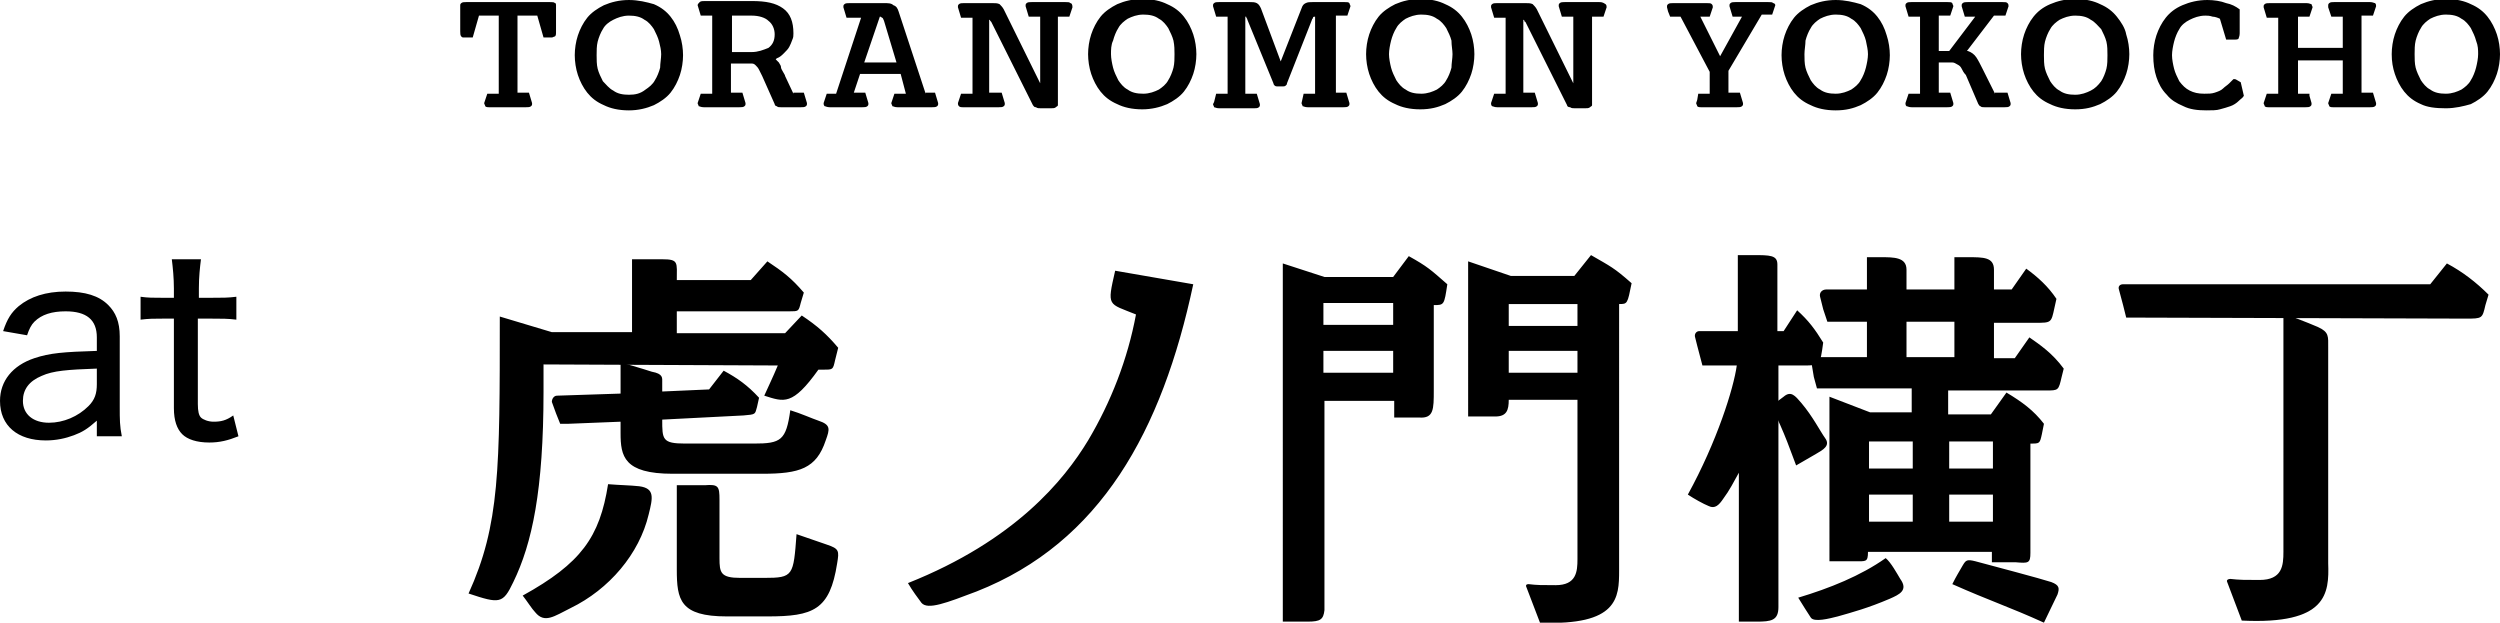
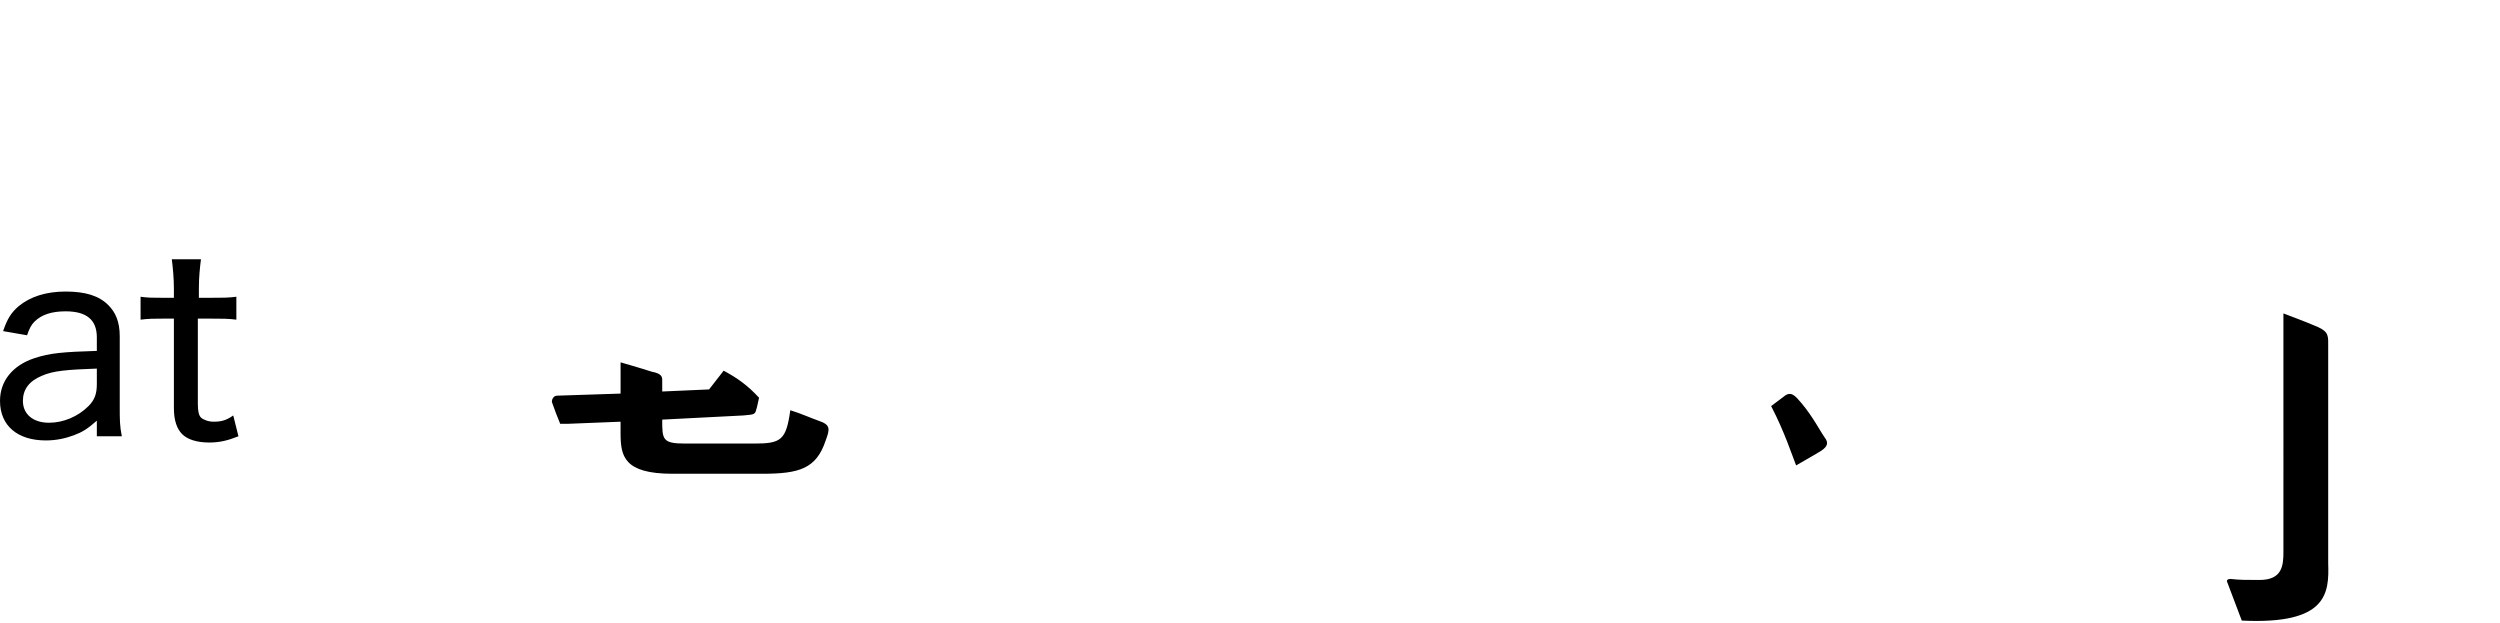
<svg xmlns="http://www.w3.org/2000/svg" viewBox="0 0 240.1 59.8">
-   <path d="M63.5 5.2c0 .4-.1.9-.1 1.3-.1.4-.3.9-.5 1.2-.2.4-.6.7-.9.9-.5.4-1 .5-1.6.5s-1.1-.1-1.5-.4c-.4-.2-.7-.6-1-.9-.2-.4-.4-.8-.5-1.2s-.1-.9-.1-1.3 0-.9.1-1.3.3-.9.5-1.2c.2-.4.6-.7 1-.9s.9-.4 1.5-.4 1.1.1 1.5.4c.4.2.7.6.9.9.2.4.4.8.5 1.2s.2.8.2 1.2m.9-3.6c-.4-.5-.9-.9-1.6-1.2-.7-.2-1.5-.4-2.4-.4-.9 0-1.7.2-2.4.5-.6.3-1.2.7-1.6 1.2-.4.5-.7 1.1-.9 1.7s-.3 1.3-.3 1.9.1 1.3.3 1.9.5 1.2.9 1.7.9.9 1.6 1.2c.6.3 1.4.5 2.4.5.9 0 1.7-.2 2.4-.5.6-.3 1.2-.7 1.6-1.2s.7-1.1.9-1.7c.2-.6.3-1.3.3-1.9s-.1-1.3-.3-1.9c-.2-.7-.5-1.3-.9-1.8m48.4 3.6c0 .4 0 .9-.1 1.3s-.3.9-.5 1.2c-.2.4-.6.7-.9.9-.4.2-.9.4-1.5.4s-1.1-.1-1.5-.4c-.4-.2-.7-.6-.9-.9-.2-.4-.4-.8-.5-1.2s-.2-.9-.2-1.3 0-.9.2-1.3c.1-.4.3-.9.5-1.2.2-.4.6-.7.9-.9.4-.2.9-.4 1.5-.4s1.1.1 1.5.4c.4.2.7.6.9.9.2.4.4.8.5 1.2.1.5.1.9.1 1.3m.9-3.6c-.4-.5-.9-.9-1.6-1.2-.6-.3-1.4-.5-2.4-.5-.9 0-1.7.2-2.4.5-.6.3-1.2.7-1.6 1.2s-.7 1.1-.9 1.7c-.2.6-.3 1.3-.3 1.9s.1 1.3.3 1.9c.2.6.5 1.2.9 1.7s.9.9 1.6 1.2c.6.3 1.4.5 2.4.5.9 0 1.7-.2 2.4-.5.6-.3 1.2-.7 1.6-1.2s.7-1.1.9-1.7c.2-.6.3-1.3.3-1.9s-.1-1.3-.3-1.9c-.2-.6-.5-1.2-.9-1.7m25.8 3.6c0 .4-.1.9-.1 1.3-.1.4-.3.9-.5 1.2-.2.4-.6.7-.9.9-.4.2-.9.4-1.5.4s-1.1-.1-1.5-.4c-.4-.2-.7-.6-.9-.9-.2-.4-.4-.8-.5-1.2s-.2-.9-.2-1.3.1-.9.2-1.3.3-.9.5-1.2c.2-.4.6-.7.9-.9.4-.2.9-.4 1.5-.4s1.1.1 1.5.4c.4.2.7.6.9.9.2.4.4.8.5 1.2 0 .5.1.9.1 1.3m.9-3.6c-.4-.5-.9-.9-1.6-1.2-.6-.3-1.4-.5-2.4-.5-.9 0-1.7.2-2.4.5-.6.3-1.2.7-1.6 1.2-.4.5-.7 1.1-.9 1.7s-.3 1.3-.3 1.9.1 1.3.3 1.9.5 1.2.9 1.7.9.9 1.6 1.2c.6.3 1.4.5 2.4.5s1.7-.2 2.4-.5c.6-.3 1.2-.7 1.6-1.2.4-.5.7-1.1.9-1.7s.3-1.3.3-1.9-.1-1.3-.3-1.9c-.2-.6-.5-1.2-.9-1.7m39 3.6c0 .4-.1.9-.2 1.3s-.3.9-.5 1.2c-.2.4-.6.7-.9.9-.4.2-.9.4-1.5.4s-1.1-.1-1.5-.4c-.4-.2-.7-.6-.9-.9-.2-.4-.4-.8-.5-1.2s-.1-.9-.1-1.3.1-.9.1-1.3c.1-.4.3-.9.5-1.2.2-.4.6-.7.9-.9.4-.2.9-.4 1.5-.4s1.1.1 1.5.4c.4.2.7.6.9.9.2.4.4.8.5 1.2.1.5.2.9.2 1.3m.9-3.6c-.4-.5-.9-.9-1.6-1.2-.7-.2-1.5-.4-2.4-.4s-1.7.2-2.4.5c-.6.3-1.2.7-1.6 1.2-.4.5-.7 1.1-.9 1.7s-.3 1.3-.3 1.9.1 1.3.3 1.9.5 1.2.9 1.7.9.9 1.6 1.2c.6.3 1.4.5 2.4.5s1.7-.2 2.4-.5c.6-.3 1.2-.7 1.6-1.2.4-.5.7-1.1.9-1.7s.3-1.3.3-1.9-.1-1.3-.3-1.9c-.2-.7-.5-1.3-.9-1.8m20.5 7.1c-.4.2-.9.4-1.5.4s-1.1-.1-1.5-.4c-.4-.2-.7-.6-.9-.9-.2-.4-.4-.8-.5-1.2s-.1-.9-.1-1.3 0-.9.1-1.3.3-.9.5-1.2c.2-.4.6-.7.9-.9.4-.2.9-.4 1.5-.4s1.1.1 1.5.4c.4.2.7.6 1 .9.2.4.4.8.5 1.2s.1.9.1 1.3 0 .9-.1 1.3-.3.9-.5 1.2c-.3.4-.6.7-1 .9m2.5-7.1c-.4-.5-.9-.9-1.6-1.2-.6-.3-1.4-.5-2.4-.5-.9 0-1.7.2-2.4.5s-1.2.7-1.6 1.2c-.4.5-.7 1.1-.9 1.7s-.3 1.3-.3 1.9.1 1.3.3 1.9.5 1.2.9 1.7.9.9 1.6 1.2c.6.3 1.4.5 2.4.5s1.7-.2 2.4-.5c.6-.3 1.2-.7 1.6-1.2.4-.5.7-1.1.9-1.7s.3-1.3.3-1.9-.1-1.3-.3-1.9c-.1-.6-.5-1.2-.9-1.7M238 5.2c0 .4-.1.9-.2 1.3s-.3.9-.5 1.2c-.2.4-.6.7-.9.9-.4.2-.9.4-1.5.4s-1.1-.1-1.5-.4c-.4-.2-.7-.6-.9-.9-.2-.4-.4-.8-.5-1.2s-.1-.9-.1-1.3 0-.9.1-1.3.3-.9.5-1.2c.2-.4.6-.7.9-.9.4-.2.9-.4 1.5-.4s1.1.1 1.5.4c.4.2.7.6.9.9.2.4.4.8.5 1.2.2.5.2.9.2 1.3m1.8-1.9c-.2-.6-.5-1.2-.9-1.7s-.9-.9-1.6-1.2c-.6-.3-1.4-.5-2.4-.5-.9 0-1.7.2-2.4.5-.6.3-1.2.7-1.6 1.2-.4.5-.7 1.1-.9 1.7s-.3 1.3-.3 1.9c0 .7.1 1.3.3 1.9s.5 1.2.9 1.7.9.9 1.6 1.2c.6.3 1.4.4 2.4.4.9 0 1.7-.2 2.4-.4.6-.3 1.2-.7 1.6-1.2.4-.5.7-1.1.9-1.7s.3-1.3.3-1.9-.1-1.3-.3-1.9M53.3.3c-.1-.1-.2-.1-.5-.1h-8c-.2 0-.4 0-.5.1s-.1.1-.1.3V3c0 .2 0 .4.1.5s.1.1.3.1h.8l.6-2.1h1.9V9h-1.1l-.3.9c0 .1.1.2.1.3.1.1.2.1.5.1h3.4c.2 0 .4 0 .5-.1s.1-.1.1-.3l-.3-1h-1.1V1.5h1.9l.6 2.1h.8c.1 0 .2-.1.3-.1.1-.1.1-.2.1-.5V.5c0-.1 0-.2-.1-.2m21.1 3c0 .6-.2 1-.6 1.3-.5.2-1 .4-1.6.4h-1.9V1.5h1.9c.7 0 1.3.2 1.6.5.4.3.6.8.6 1.3M76.2 9l-.8-1.7c0-.1-.1-.2-.2-.4s-.2-.3-.2-.5c0-.1-.1-.2-.2-.4l-.2-.2-.1-.1.1-.1c.3-.1.5-.3.7-.5s.4-.4.5-.6.2-.4.3-.7c.1-.2.1-.4.1-.6 0-1.1-.3-1.9-1-2.4s-1.6-.7-3-.7h-4.5c-.2 0-.4 0-.5.1-.1.1-.2.2-.2.3l.3 1h1.1V9h-1.1l-.3.9c0 .1.1.2.1.3.1 0 .2.1.5.1H71c.2 0 .4 0 .5-.1s.1-.1.1-.3l-.3-1h-1.1V6.1h2c.2 0 .3.1.4.2s.2.2.3.4l.3.6 1.2 2.7c0 .1.1.2.2.2.1.1.2.1.4.1h1.9c.2 0 .4 0 .5-.1s.1-.1.1-.3l-.3-1h-1V9zm9.9-3H83l1.5-4.4c.1 0 .1 0 .2.1.1 0 .1.1.2.3l1.2 4zm2.8 3l-2.6-7.9c-.1-.3-.2-.5-.5-.6-.2-.2-.5-.2-.9-.2h-3.3c-.2 0-.4 0-.5.1s-.1.1-.1.3l.3 1h1.4L80.3 9h-.9l-.3.9c0 .1 0 .2.1.3.1 0 .2.1.5.1h3.1c.2 0 .4 0 .5-.1s.1-.1.1-.3l-.3-1H82l.6-1.8h3.9L87 9h-1.1l-.3.9c0 .1.1.2.1.3.1 0 .2.1.5.1h3.3c.2 0 .4 0 .5-.1s.1-.1.1-.3l-.3-1h-.9V9zM102.8.3c-.1-.1-.2-.1-.5-.1h-3.2c-.2 0-.4 0-.5.1s-.1.1-.1.3l.3 1h1.1V8L96.4.9c-.1-.2-.3-.4-.4-.5-.2-.1-.4-.1-.7-.1h-2.7c-.2 0-.4 0-.5.1s-.1.1-.1.3l.3 1h1.1V9h-1.1l-.3.9c0 .1 0 .2.1.3s.2.1.5.1h3.3c.2 0 .4 0 .5-.1s.1-.1.1-.3l-.3-1H95v-7s.1 0 .1.1l.1.1 3.7 7.4.3.6c.1.1.1.2.3.2.1.1.3.1.5.1h.9c.2 0 .4 0 .5-.1s.2-.1.2-.2V1.6h1.1l.3-.9c0-.3-.1-.4-.2-.4m50.7-.1h-3.2c-.2 0-.4 0-.5.1s-.1.1-.1.3l.3 1h1.1V8L147.6.9c-.1-.2-.3-.4-.4-.5-.2-.1-.4-.1-.7-.1h-2.7c-.2 0-.4 0-.5.1-.1.1-.1.1-.1.3l.3 1h1.1V9h-1.1l-.3.9c0 .1 0 .2.1.3.1 0 .2.1.5.1h3.3c.2 0 .4 0 .5-.1s.1-.1.1-.3l-.3-1h-1.1v-7s.1 0 .1.1c0 0 0 .1.1.1l3.7 7.4.3.6c0 .1.1.2.3.2.1.1.3.1.5.1h.9c.2 0 .4 0 .5-.1s.2-.1.2-.2V1.6h1.1l.3-.9c0-.1 0-.2-.1-.3-.3-.2-.4-.2-.7-.2M128.3 9V1.5h1.1l.3-.9c0-.1-.1-.2-.1-.3-.1-.1-.2-.1-.5-.1h-3c-.3 0-.5 0-.7.1s-.3.2-.4.5l-2 5.1-1.9-5.1c-.1-.2-.2-.4-.4-.5-.2-.1-.4-.1-.7-.1h-2.9c-.2 0-.4 0-.5.1s-.1.1-.1.3l.3 1h1.1V9h-1.1l-.2.8-.1.2c0 .1.1.2.1.3.1 0 .2.1.5.1h3.3c.2 0 .4 0 .5-.1s.1-.1.1-.3l-.3-1h-1.1V1.6c.1 0 .1 0 .1.1 0 0 .1.1.1.2l2.5 6.1c0 .1.1.2.1.2.1.1.2.1.3.1h.5c.1 0 .2 0 .3-.1.1-.1.1-.1.1-.2l2.4-6.1c0-.1.1-.1.1-.2s.1-.1.2-.1V9h-1.1l-.2.9c0 .1.1.2.1.3.1 0 .2.1.5.1h3.4c.2 0 .4 0 .5-.1s.1-.1.1-.3l-.3-1h-1V9zm42-8.7c-.1-.1-.2-.1-.5-.1h-3.1c-.2 0-.4 0-.5.1s-.1.1-.1.3l.3 1h.9l-2.1 3.8-1.9-3.8h.9l.3-.9c0-.1 0-.2-.1-.3s-.2-.1-.5-.1h-3.2c-.2 0-.4 0-.5.1s-.1.1-.1.3l.1.4.2.5h1l2.8 5.3V9h-1.1l-.1.6-.1.3c0 .1.1.2.1.3.1.1.2.1.5.1h3.3c.2 0 .4 0 .5-.1s.1-.1.1-.3l-.3-1H166V6.8l3.2-5.4h1l.3-.9c0-.1-.1-.2-.2-.2M191.6 9l-1.2-2.4c-.2-.4-.4-.8-.6-1.1-.2-.3-.5-.5-.8-.6h-.1l2.6-3.4h1.1l.3-.9c0-.1 0-.2-.1-.3s-.2-.1-.5-.1H189c-.2 0-.4 0-.5.1s-.1.1-.1.3l.3 1h1l-2.5 3.3h-1V1.5h1.1l.3-.9c0-.1-.1-.2-.1-.3-.1-.1-.2-.1-.5-.1h-3.4c-.2 0-.4 0-.5.1s-.1.1-.1.3l.3 1h1.1V9h-1.1l-.3.9c0 .1 0 .2.1.3.1 0 .2.1.5.1h3.4c.2 0 .4 0 .5-.1s.1-.1.1-.3l-.3-1h-1.1V6h1.3c.2 0 .3.1.5.2s.3.2.4.4c.1.2.2.4.4.6L190 10c.1.1.1.2.2.2.1.1.2.1.4.1h1.9c.2 0 .4 0 .5-.1s.1-.1.1-.3l-.3-1h-1.2V9zm23-1.4h-.1l-.1.1-.3.3c-.2.2-.4.3-.6.5-.2.2-.5.3-.8.4-.3.1-.6.1-1 .1-.6 0-1-.1-1.4-.3s-.7-.5-1-.9c-.2-.4-.4-.8-.5-1.2s-.2-.9-.2-1.3.1-.9.2-1.3.3-.9.5-1.2c.2-.4.6-.7 1-.9s.9-.4 1.5-.4c.2 0 .4 0 .7.1.2 0 .5.1.7.2l.6 2h.9c.1 0 .2 0 .3-.1 0-.1.1-.2.1-.5V.9c-.4-.3-.8-.5-1.3-.6-.5-.2-1.2-.3-1.8-.3-.9 0-1.7.2-2.4.5s-1.2.7-1.6 1.2c-.4.5-.7 1.1-.9 1.7s-.3 1.3-.3 1.9c0 .8.1 1.5.3 2.1s.5 1.2 1 1.7c.4.5.9.8 1.6 1.1.6.3 1.3.4 2.2.4.5 0 1 0 1.3-.1.4-.1.7-.2 1-.3s.6-.3.8-.5.4-.3.5-.5l-.3-1.3c-.5-.3-.5-.3-.6-.3m13.3-6.1l.3-.9c0-.1 0-.2-.1-.3-.1 0-.2-.1-.5-.1h-3.4c-.2 0-.4 0-.5.1s-.1.1-.1.3v.1l.3.9h1.1v3h-4.3v-3h1.1l.3-.9c0-.1-.1-.2-.1-.3-.1 0-.2-.1-.5-.1H218c-.2 0-.4 0-.5.1s-.1.1-.1.3l.3 1h1.1V9h-1.1l-.3.9c0 .1.1.2.1.3.1.1.2.1.5.1h3.4c.2 0 .4 0 .5-.1s.1-.1.1-.3l-.2-.7V9h-1.1V5.8h4.3V9h-1.1l-.3.9c0 .1.1.2.1.3.1.1.2.1.5.1h3.4c.2 0 .4 0 .5-.1s.1-.1.1-.3l-.3-1h-1.1V1.5h1.1zM69.1 48v5.6c0 1.4.1 1.9 2 1.9h2.3c2.8 0 2.8-.2 3.1-4.2l2.9 1c1.2.4 1.2.6 1 1.8-.7 4.5-2.3 5.1-6.7 5.1h-3.9c-4.5 0-4.8-1.6-4.8-4.5v-8.1h2.7c1.3-.1 1.4.1 1.4 1.4m-6.8 1.4c-.9 3.8-3.8 7.2-7.5 9-1.6.8-2.5 1.5-3.4.4-.3-.3-.8-1.1-1.2-1.6 5.6-3.1 7.4-5.6 8.2-10.7 1.2.1 2.1.1 3 .2 1.5.2 1.3 1.1.9 2.7M52.2 35v2.6c0 9.5-1.1 14.6-2.9 18.3C48.3 58 48 58 45 57c3-6.6 3-11.9 3-26.6l5 1.5h7.7v-7h2.9c1.6 0 1.4.3 1.4 2h7.1l1.6-1.8c1.5 1 2.3 1.6 3.5 3l-.3 1c-.2.8-.2.8-1.1.8H65V32h10.4l1.6-1.7c1.5 1 2.4 1.8 3.5 3.1l-.3 1.2c-.2.9-.2.9-1.1.9h-.5c-2.5 3.5-3.3 3.1-5.2 2.5.4-.9.8-1.7 1.3-2.9L52.2 35zm35 21c10.3-4.1 15-9.9 17.3-13.7 2.2-3.7 3.8-7.8 4.6-12.1-2.7-1.1-2.8-.7-2-4.2l7.5 1.3c-3 14.1-8.9 24.8-20.8 29.5-2.9 1.1-4.7 1.8-5.3 1.1-.3-.4-.9-1.2-1.3-1.9m39.9-22.3v2.1h6.7v-2.1h-6.7zm0-2.5h6.7v-2.1h-6.7v2.1zm-1.5 28.5h-2.4V25.3l4 1.3h6.6l1.5-2c1.8 1 2.1 1.3 3.7 2.7-.3 2-.3 2-1.3 2v8.2c0 1.8 0 2.7-1.4 2.6h-2.4v-1.6h-6.7v20.1c-.1.9-.4 1.1-1.6 1.1m72-2.6c-.4.8-1 2.1-1.3 2.7-3.3-1.5-5.2-2.1-8.8-3.7.4-.8.6-1.1 1-1.8.3-.5.4-.6 1.2-.4 1.5.4 6.4 1.7 7.3 2 .8.3.8.6.6 1.2m-6.2-9.6h-4.2v2.6h4.2v-2.6zm0-2.5v-2.6h-4.2V45h4.2zm-3.7-10.7v-3.4h-4.6v3.4h4.6zm-8.2 15.8h4.2v-2.6h-4.2v2.6zm0-5.1h4.2v-2.6h-4.2V45zm-6.8 12.4c3-.9 6-2.1 8.4-3.8.5.4 1.1 1.5 1.4 2 .8 1.1-.1 1.5-1 1.9-2.1.9-3.6 1.3-5 1.7-.8.2-2.3.6-2.6.1-.4-.6-.7-1.1-1.2-1.9m-1.9.9c0 1.3-.7 1.4-2.1 1.4H167V45.4c-.5.9-.9 1.7-1.5 2.5-.4.6-.8 1-1.4.7-.5-.2-1.4-.7-2-1.1 2.8-5.1 4.4-10.2 4.7-12.4h-3.3l-.5-1.9-.2-.8c-.1-.3.1-.6.4-.6h3.7v-7.3h1.4c1.7 0 2.4 0 2.4.9v6.4h.6l1.3-2c1.1 1 1.7 1.8 2.5 3.1-.3 2.2-.3 2.2-1.9 2.2h-2.4v23.2zm3.8-24h4.7v-3.4h-3.8l-.4-1.2-.3-1.2c-.1-.4.2-.7.6-.7h3.9v-3.1h1.3c1.3 0 2.5 0 2.5 1.2v1.9h4.6v-3.1h1.3c1.5 0 2.5 0 2.5 1.2v1.9h1.7l1.4-2c1.1.8 2.1 1.7 2.9 2.9l-.2.9c-.3 1.4-.3 1.4-1.8 1.4h-4v3.4h2l1.4-2c1 .7 2.2 1.5 3.3 3l-.2.8c-.3 1.3-.3 1.3-1.5 1.3h-9.4v2.3h4.1l1.5-2.1c1.5.9 2.6 1.7 3.6 3l-.2 1c-.2.9-.2.9-1.1.9v10.5c0 1-.2 1-1.4.9h-2.3v-1h-11.9c0 1-.2.9-1.2.9h-2.5V38.1l3.9 1.5h4v-2.3h-9.1l-.3-1.1-.2-1.2c-.1-.3.2-.7.6-.7m-29.7-5.1h6.6v2.1h-6.6v-2.1zm0 4.5h6.6v2.1h-6.6v-2.1zm11.8-6.5c-1.7-1.5-2-1.6-3.9-2.7l-1.6 2h-6.1l-4.1-1.4V40h2.6c1.1 0 1.3-.6 1.3-1.6h6.6v15.3c0 1.2-.1 2.5-2.1 2.5-1.3 0-1.8 0-2.6-.1-.2 0-.3.1-.2.3l1.3 3.4c7.5.3 7.6-2.4 7.6-5V29.2c.8 0 .8 0 1.2-2m47.5 3.3l-.3-1.2-.4-1.5c-.1-.3.1-.5.4-.5h29.5l1.6-2c1.5.8 2.8 1.8 4 3l-.3 1c-.3 1.3-.3 1.3-1.9 1.3l-32.6-.1z" />
  <path d="M215.3 59.6l-1.4-3.7c-.1-.2.1-.3.3-.3.9.1 1.4.1 2.8.1 2.2 0 2.3-1.4 2.3-2.7V30.1s2.4.9 3.3 1.3c1.1.5 1 .9 1 2v20.7c.1 2.9-.1 5.9-8.3 5.5m-40.9-16l-1.9 1.1c-.4-1-1.1-3.2-2.4-5.7l1.2-.9c.7-.6 1.1-.1 1.7.6 1.1 1.3 1.8 2.7 2.3 3.4.5.7-.2 1.1-.9 1.5M63.6 36.7v.9l4.5-.2 1.4-1.8c1.3.7 2.3 1.4 3.4 2.6l-.2.9c-.2.7-.1.7-1.3.8l-7.8.4c0 1.9 0 2.3 2.2 2.3h6.6c2.6 0 3.1-.3 3.5-3.2 1 .3 2.1.8 2.7 1 1.2.4 1.1.8.7 1.9-.9 2.7-2.5 3.2-6.1 3.2h-8.6c-4.7 0-5-1.7-5-3.9v-1.1l-5 .2h-.8l-.4-1-.4-1.1c0-.3.2-.6.5-.6l6.1-.2v-3s2.1.6 3 .9c1.1.2 1 .6 1 1M9.3 40.4c-.9.8-1.4 1.1-2.2 1.4-.8.3-1.7.5-2.7.5-2.7 0-4.4-1.4-4.4-3.8 0-1.9 1.2-3.4 3.3-4.1 1.5-.5 2.8-.6 6-.7v-1.3c0-1.7-1-2.5-3-2.5-1.3 0-2.3.3-3 1-.3.3-.5.7-.7 1.3l-2.3-.4c.4-1.2.8-1.8 1.5-2.4 1.1-.9 2.6-1.4 4.5-1.4s3.2.4 4.1 1.3c.7.7 1.1 1.6 1.1 3v6.8c0 1.2 0 1.8.2 2.8H9.3v-1.5zm0-5c-2.8.1-4.2.2-5.3.7-1.2.5-1.8 1.3-1.8 2.4 0 1.3 1 2.1 2.5 2.1 1.4 0 2.8-.6 3.8-1.6.6-.6.8-1.2.8-2.1v-1.5zm10-10.5c-.1.8-.2 1.7-.2 2.8v.9h1.1c1.2 0 1.7 0 2.5-.1v2.2c-.8-.1-1.4-.1-2.5-.1H19v8.2c0 .7.1 1.1.3 1.3.2.2.7.4 1.2.4.7 0 1.2-.1 1.9-.6l.5 2c-1 .4-1.8.6-2.8.6-1.2 0-2.1-.3-2.6-.8s-.8-1.3-.8-2.5v-8.6h-1c-.9 0-1.4 0-2.2.1v-2.2c.7.1 1.2.1 2.2.1h1v-.9c0-1-.1-2-.2-2.8h2.8z" />
</svg>